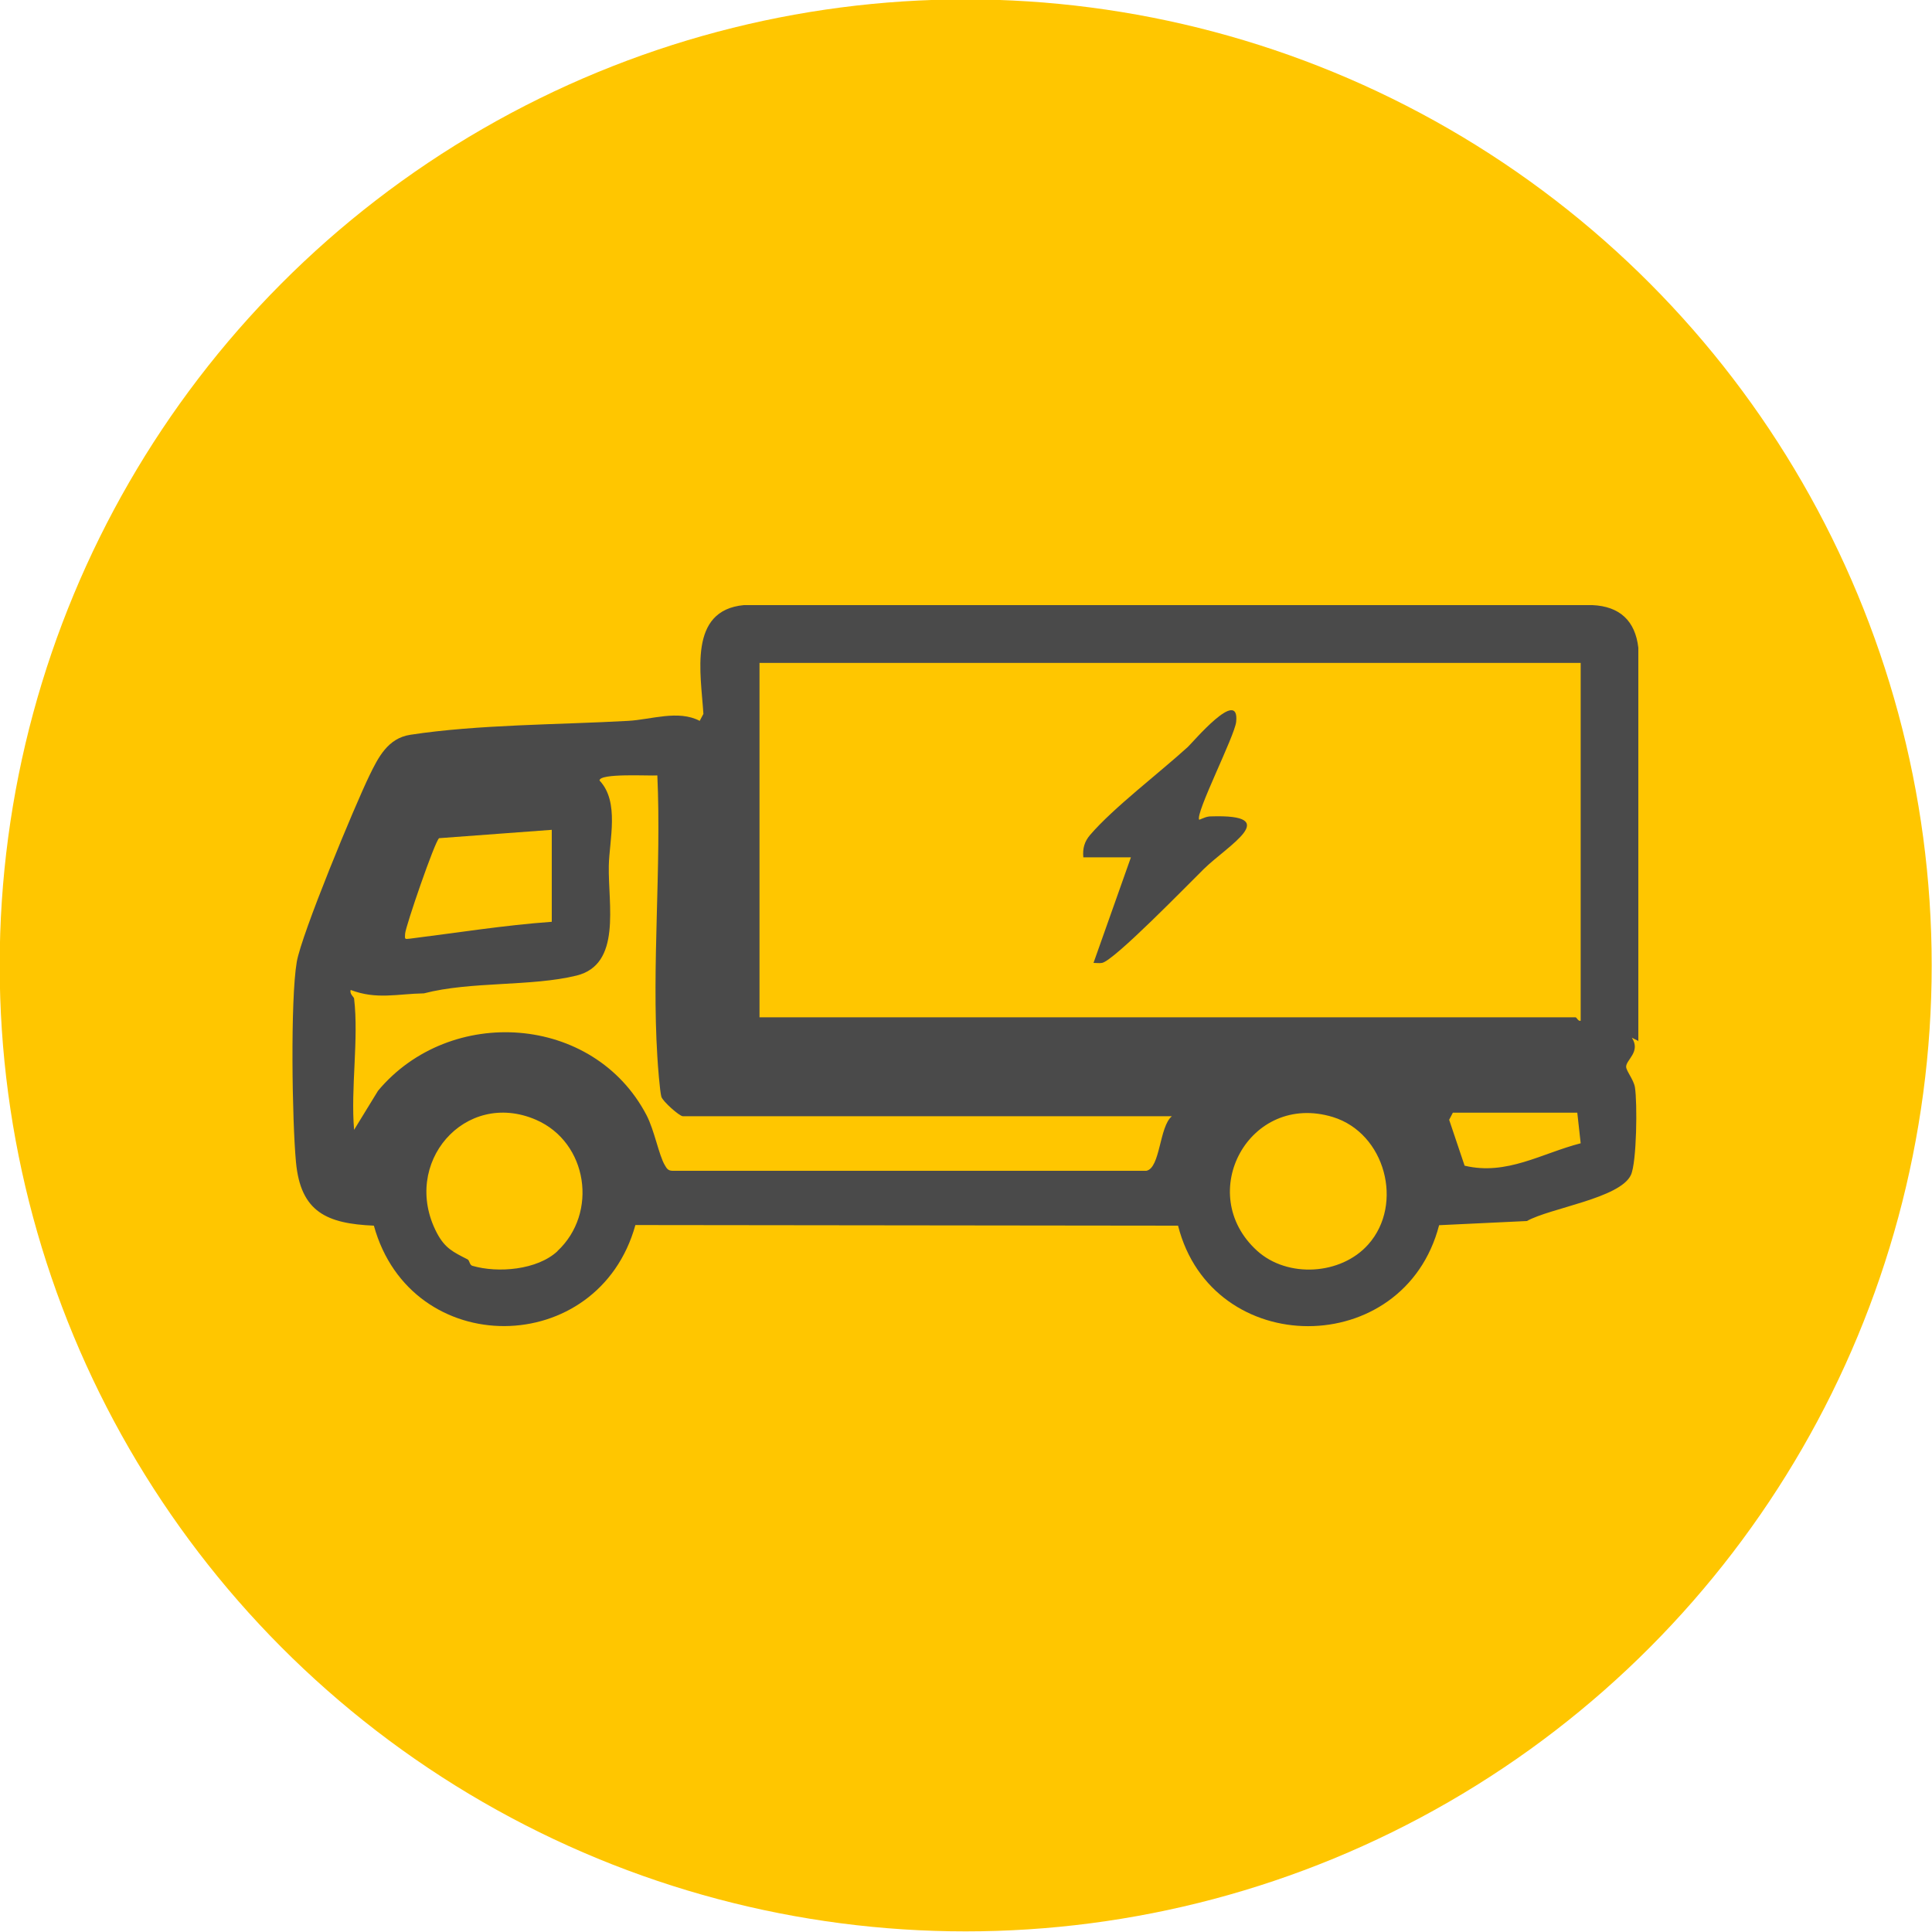
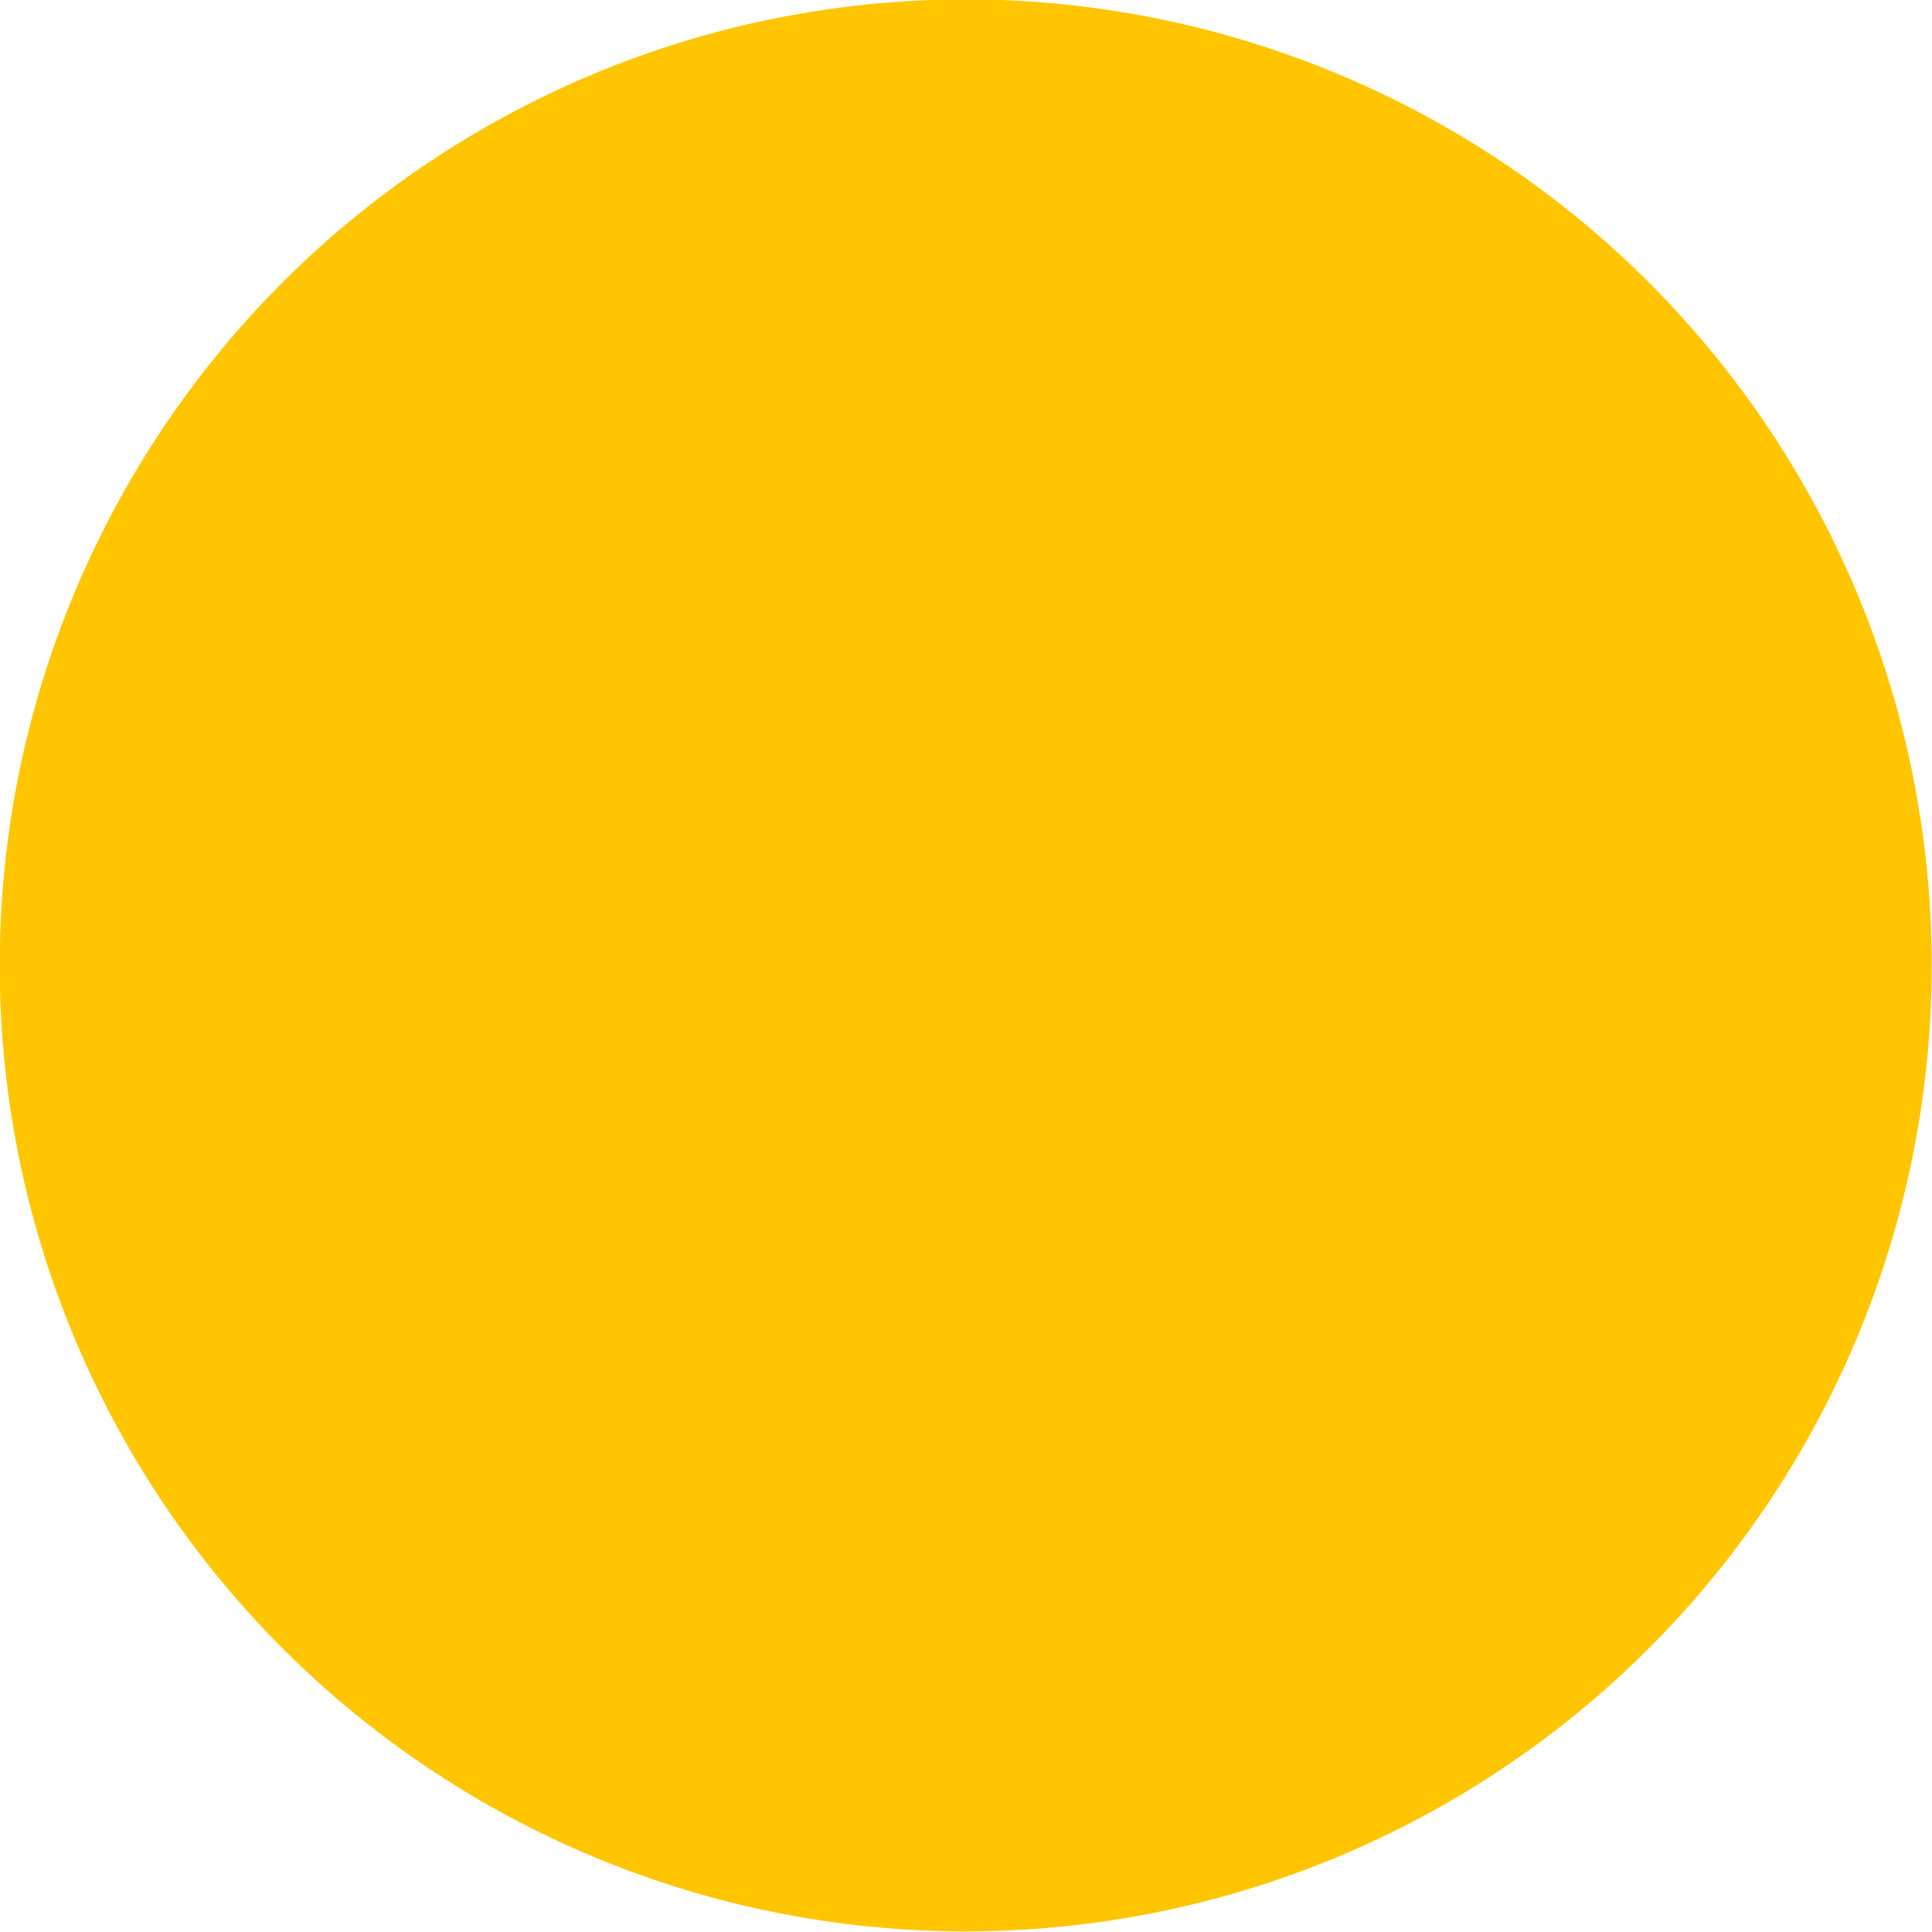
<svg xmlns="http://www.w3.org/2000/svg" id="Icon_Artwork" width="125" height="125" viewBox="0 0 125 125">
  <defs>
    <style>.cls-1{fill:#ffc600;}.cls-2{fill:#4a4a4a;}</style>
  </defs>
  <circle class="cls-1" cx="62.48" cy="62.46" r="62.5" />
-   <path class="cls-2" d="M106.02,67.36l-.44-.22c.59.9-.36,1.42-.37,1.87,0,.28.49.84.57,1.34.16.99.12,4.85-.26,5.67-.7,1.51-5.21,2.13-6.73,2.98l-5.68.27c-2.26,8.71-14.69,8.7-16.89.03l-35.11-.04c-2.4,8.65-14.51,8.77-16.92.04-3.04-.13-4.74-.88-5.04-4.11-.25-2.66-.37-10.48.05-12.95.31-1.81,3.74-10.08,4.7-12.06.57-1.17,1.19-2.42,2.65-2.64,4.36-.67,9.63-.65,14.09-.9,1.49-.08,3.24-.73,4.63,0l.24-.45c-.16-2.61-1-6.7,2.62-7.04h54.9c1.76.08,2.77,1.01,2.97,2.76v25.47ZM102.27,42.89h-53.13v22.93h52.8c.07,0,.17.28.33.22v-23.15ZM22.91,64.61c.31,2.63-.23,5.8,0,8.49l1.55-2.53c4.65-5.56,13.95-4.96,17.37,1.58.51.98.8,2.59,1.18,3.23.13.23.22.37.51.37h30.65c.91-.18.83-2.86,1.65-3.53h-31.64c-.22,0-1.3-.96-1.39-1.26-.1-.36-.23-2.06-.26-2.6-.37-5.93.27-12.22,0-18.19-.51.04-3.75-.16-3.74.33,1.31,1.38.63,3.85.6,5.52-.05,2.52.84,6.38-2.09,7.1s-6.83.36-9.87,1.15c-1.73.03-3.06.42-4.74-.22-.09.25.21.46.22.55ZM35.69,53.69l-7.28.54c-.27.18-2.17,5.71-2.2,6.18-.02.37-.04.36.32.32,3.05-.38,6.1-.87,9.17-1.09v-5.95ZM36.06,80.95c2.65-2.46,1.98-7.04-1.38-8.5-4.6-1.99-8.76,2.82-6.42,7.31.53,1.01,1.07,1.25,1.99,1.72.14.07.12.37.32.42,1.65.48,4.19.27,5.5-.95ZM88.53,80.51c2.31-2.6,1.1-7.2-2.3-8.24-5.39-1.64-8.97,4.95-4.9,8.65,1.97,1.79,5.44,1.58,7.2-.41ZM102.05,71.99h-8.05l-.24.46,1,2.97c2.73.65,4.98-.8,7.51-1.45l-.22-1.98Z" />
-   <path class="cls-2" d="M70.09,55.46c-.05-.56.07-1.01.44-1.44,1.51-1.76,4.5-4.03,6.32-5.69.29-.26,3.36-3.92,3.13-1.63-.1.94-2.68,5.97-2.39,6.34.26-.1.47-.22.76-.22,4.69-.15,1.11,1.87-.46,3.4-1,.98-5.81,5.94-6.59,6.08-.18.03-.37,0-.55,0l2.42-6.83h-3.09Z" />
</svg>